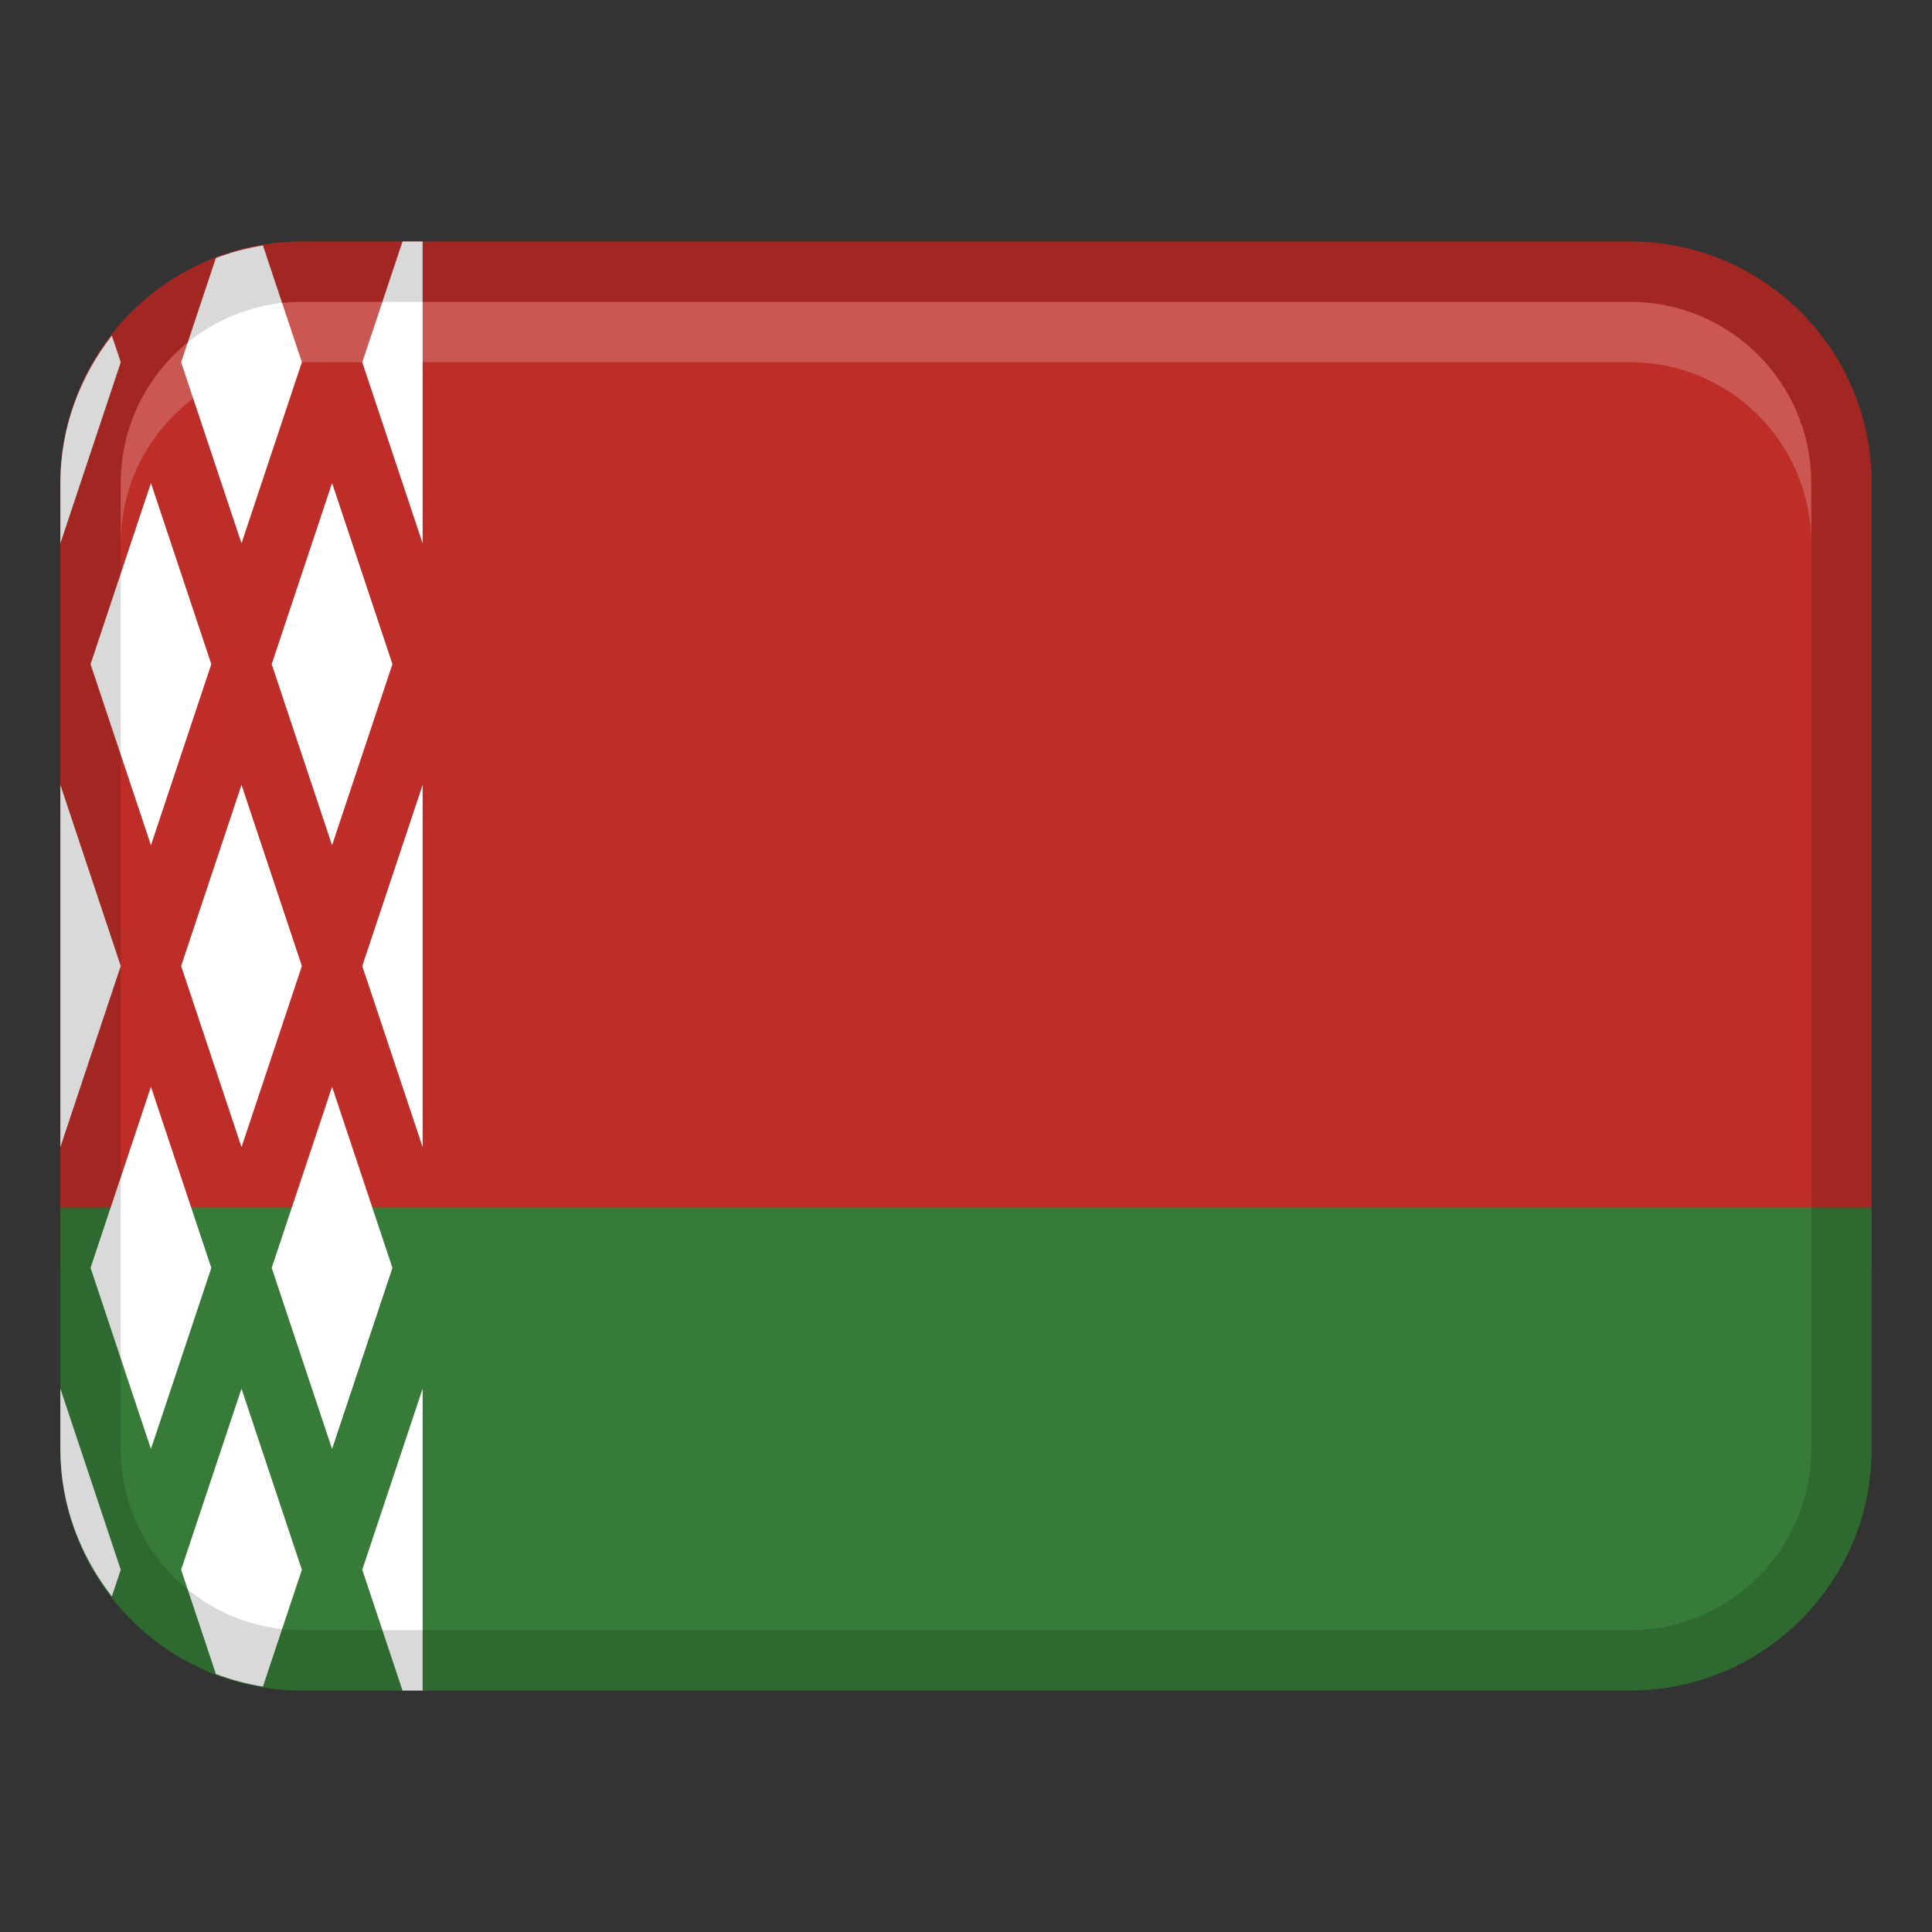
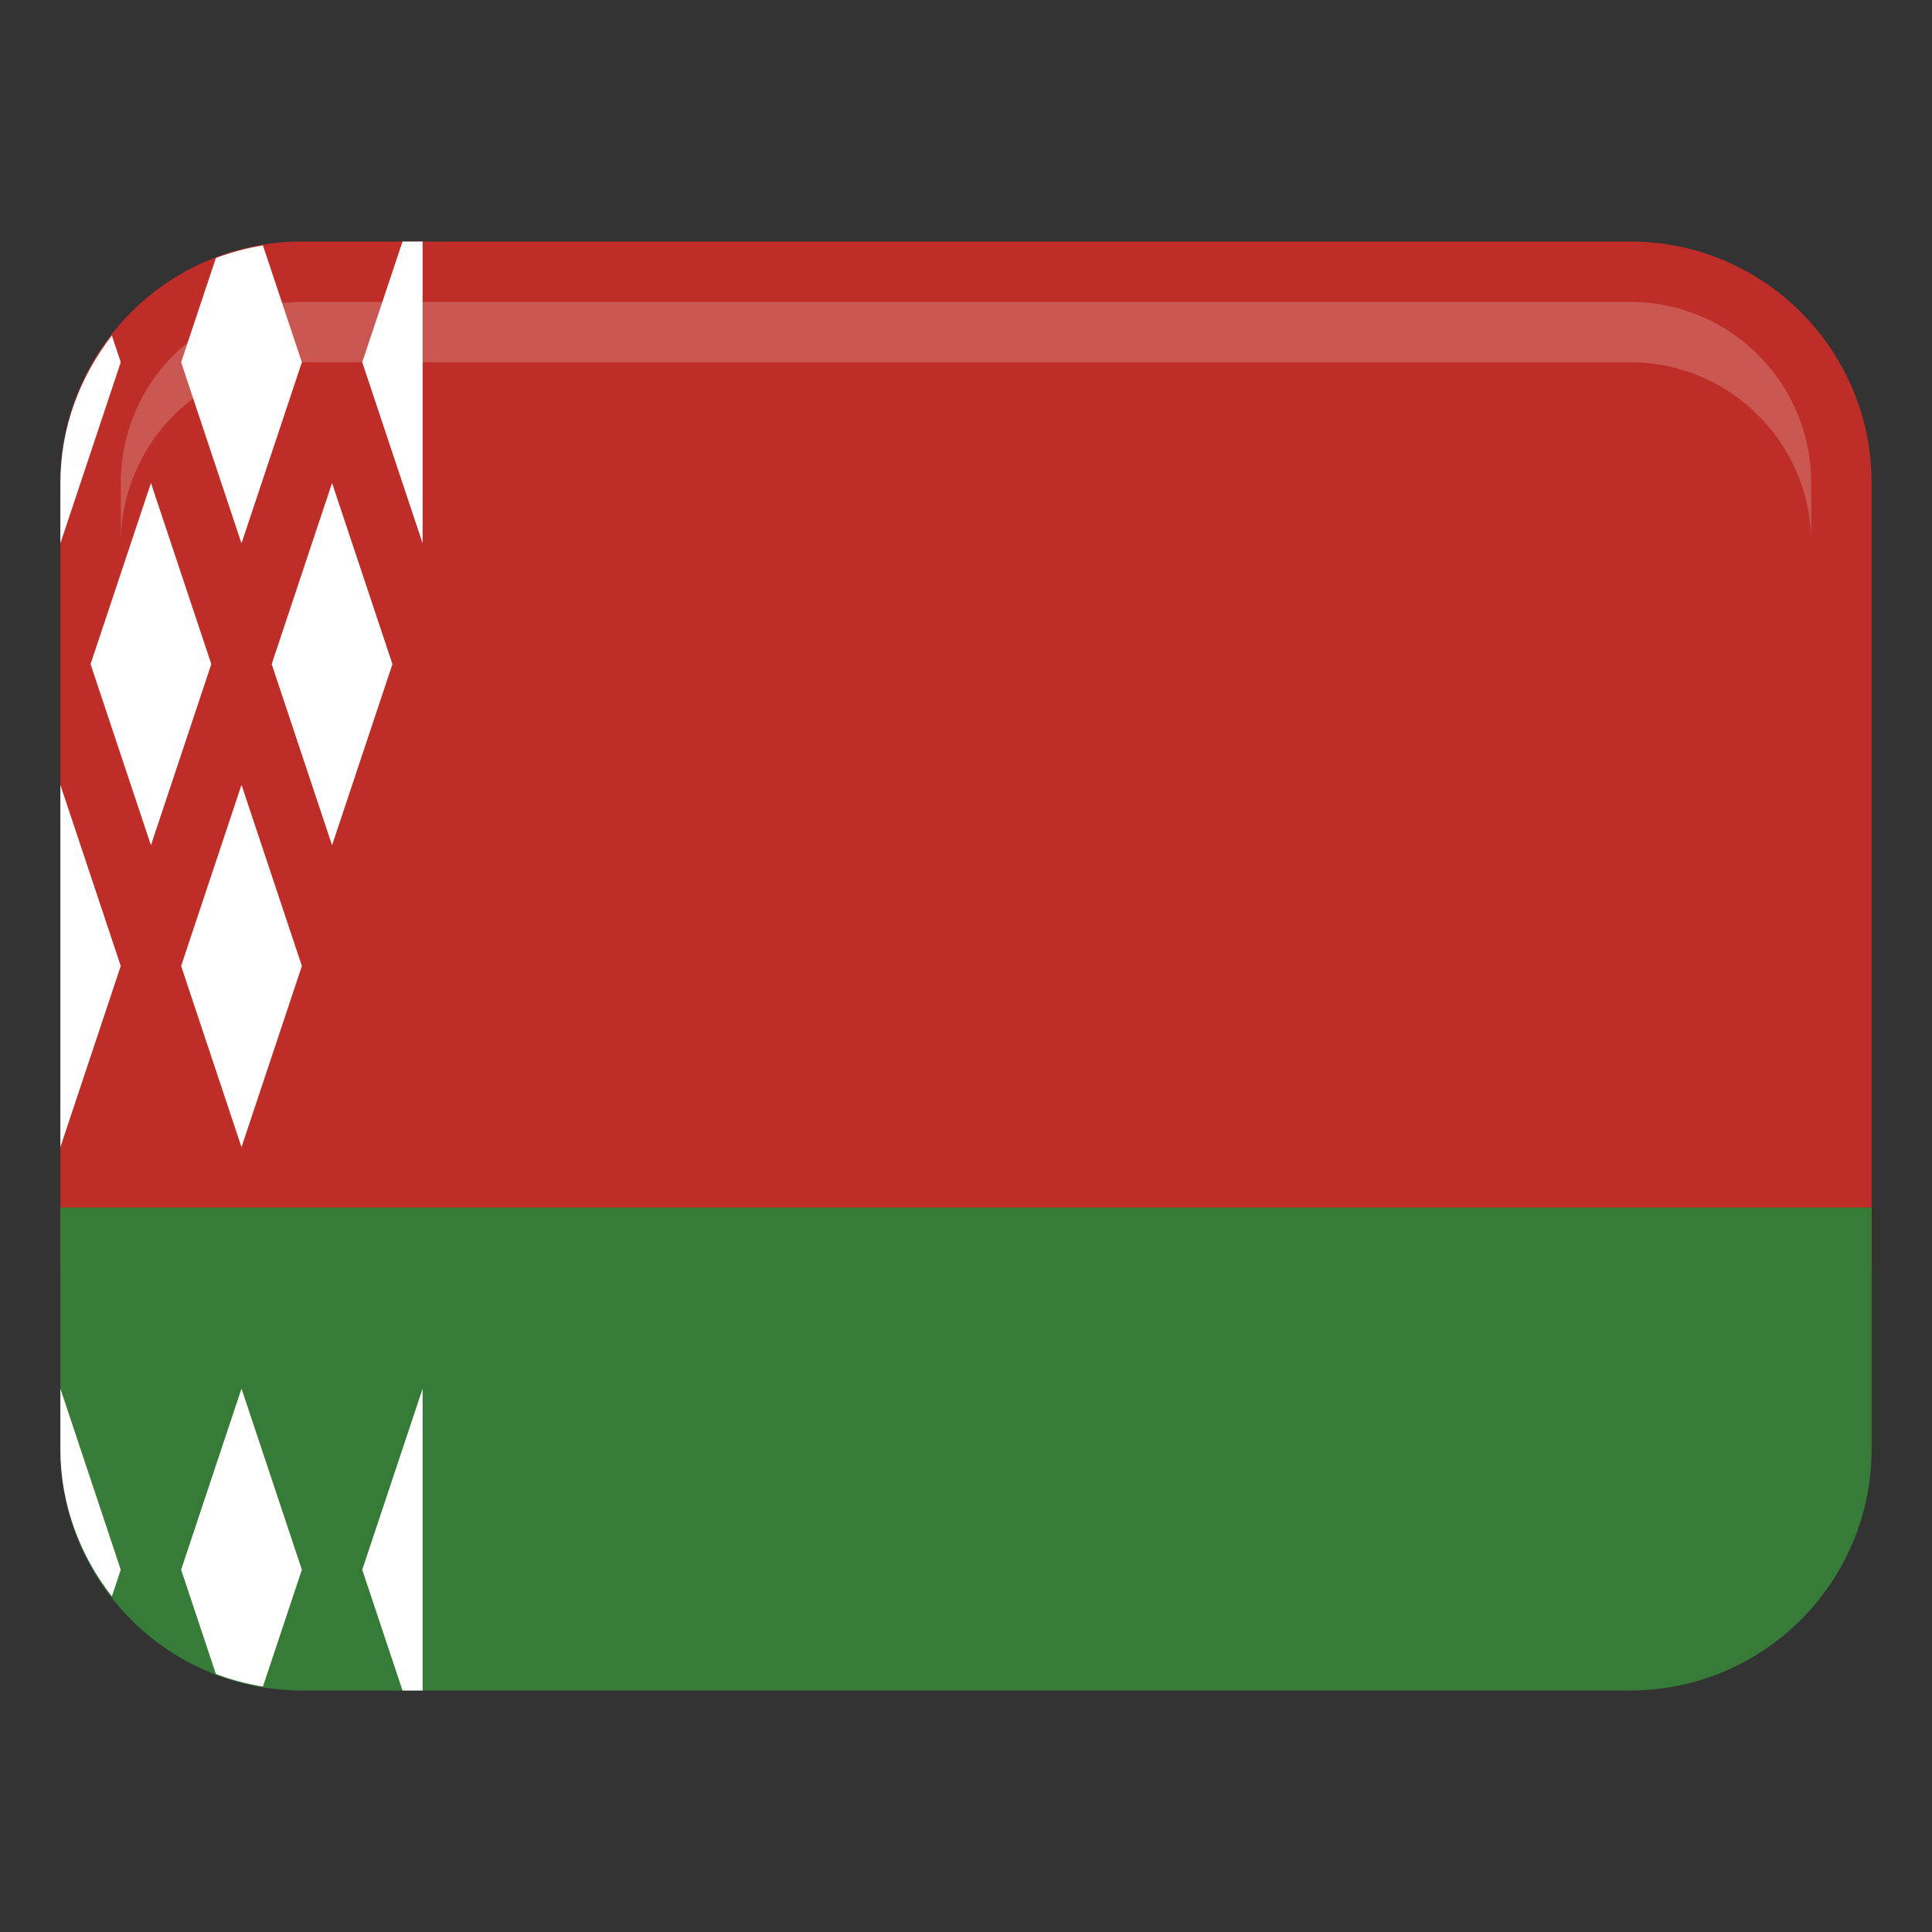
<svg xmlns="http://www.w3.org/2000/svg" width="48" height="48" viewBox="0 0 32 32">
  <rect x="0" y="0" width="32" height="32" fill="#333333" stroke="none" />
  <title>belarus</title>
  <g class="nc-icon-wrapper">
    <path d="M1,8v13H31V8c0-2.209-1.791-4-4-4H5c-2.209,0-4,1.791-4,4Z" fill="#be2d27" />
    <path d="M5,20H27c2.208,0,4,1.792,4,4v4H1v-4c0-2.208,1.792-4,4-4Z" transform="rotate(180 16 24)" fill="#367b37" />
    <path fill="#fff" d="M4 13L5 16 4 19 3 16 4 13z" />
    <path fill="#fff" d="M2.5 8L3.5 11 2.5 14 1.5 11 2.5 8z" />
    <path fill="#fff" d="M5.5 8L6.5 11 5.5 14 4.5 11 5.5 8z" />
-     <path fill="#fff" d="M2.5 18L3.5 21 2.5 24 1.5 21 2.5 18z" />
-     <path fill="#fff" d="M5.5 18L6.5 21 5.5 24 4.5 21 5.5 18z" />
    <path fill="#fff" d="M1 13L1 19 2 16 1 13z" />
-     <path fill="#fff" d="M7 13L6 16 7 19 7 13z" />
    <path d="M5,6l-.645-1.935c-.27,.044-.53,.113-.779,.208l-.576,1.727,1,3,1-3Z" fill="#fff" />
    <path d="M1.853,5.558c-.526,.677-.853,1.518-.853,2.442v1l1-3-.147-.442Z" fill="#fff" />
    <path fill="#fff" d="M6.667 4L6 6 7 9 7 4 6.667 4z" />
    <path d="M5,26l-.645,1.935c-.27-.044-.53-.113-.779-.208l-.576-1.727,1-3,1,3Z" fill="#fff" />
    <path d="M1.853,26.442c-.526-.677-.853-1.518-.853-2.442v-1l1,3-.147,.442Z" fill="#fff" />
    <path fill="#fff" d="M6.667 28L6 26 7 23 7 28 6.667 28z" />
-     <path d="M27,4H5c-2.209,0-4,1.791-4,4V24c0,2.209,1.791,4,4,4H27c2.209,0,4-1.791,4-4V8c0-2.209-1.791-4-4-4Zm3,20c0,1.654-1.346,3-3,3H5c-1.654,0-3-1.346-3-3V8c0-1.654,1.346-3,3-3H27c1.654,0,3,1.346,3,3V24Z" opacity=".15" />
    <path d="M27,5H5c-1.657,0-3,1.343-3,3v1c0-1.657,1.343-3,3-3H27c1.657,0,3,1.343,3,3v-1c0-1.657-1.343-3-3-3Z" fill="#fff" opacity=".2" />
  </g>
</svg>